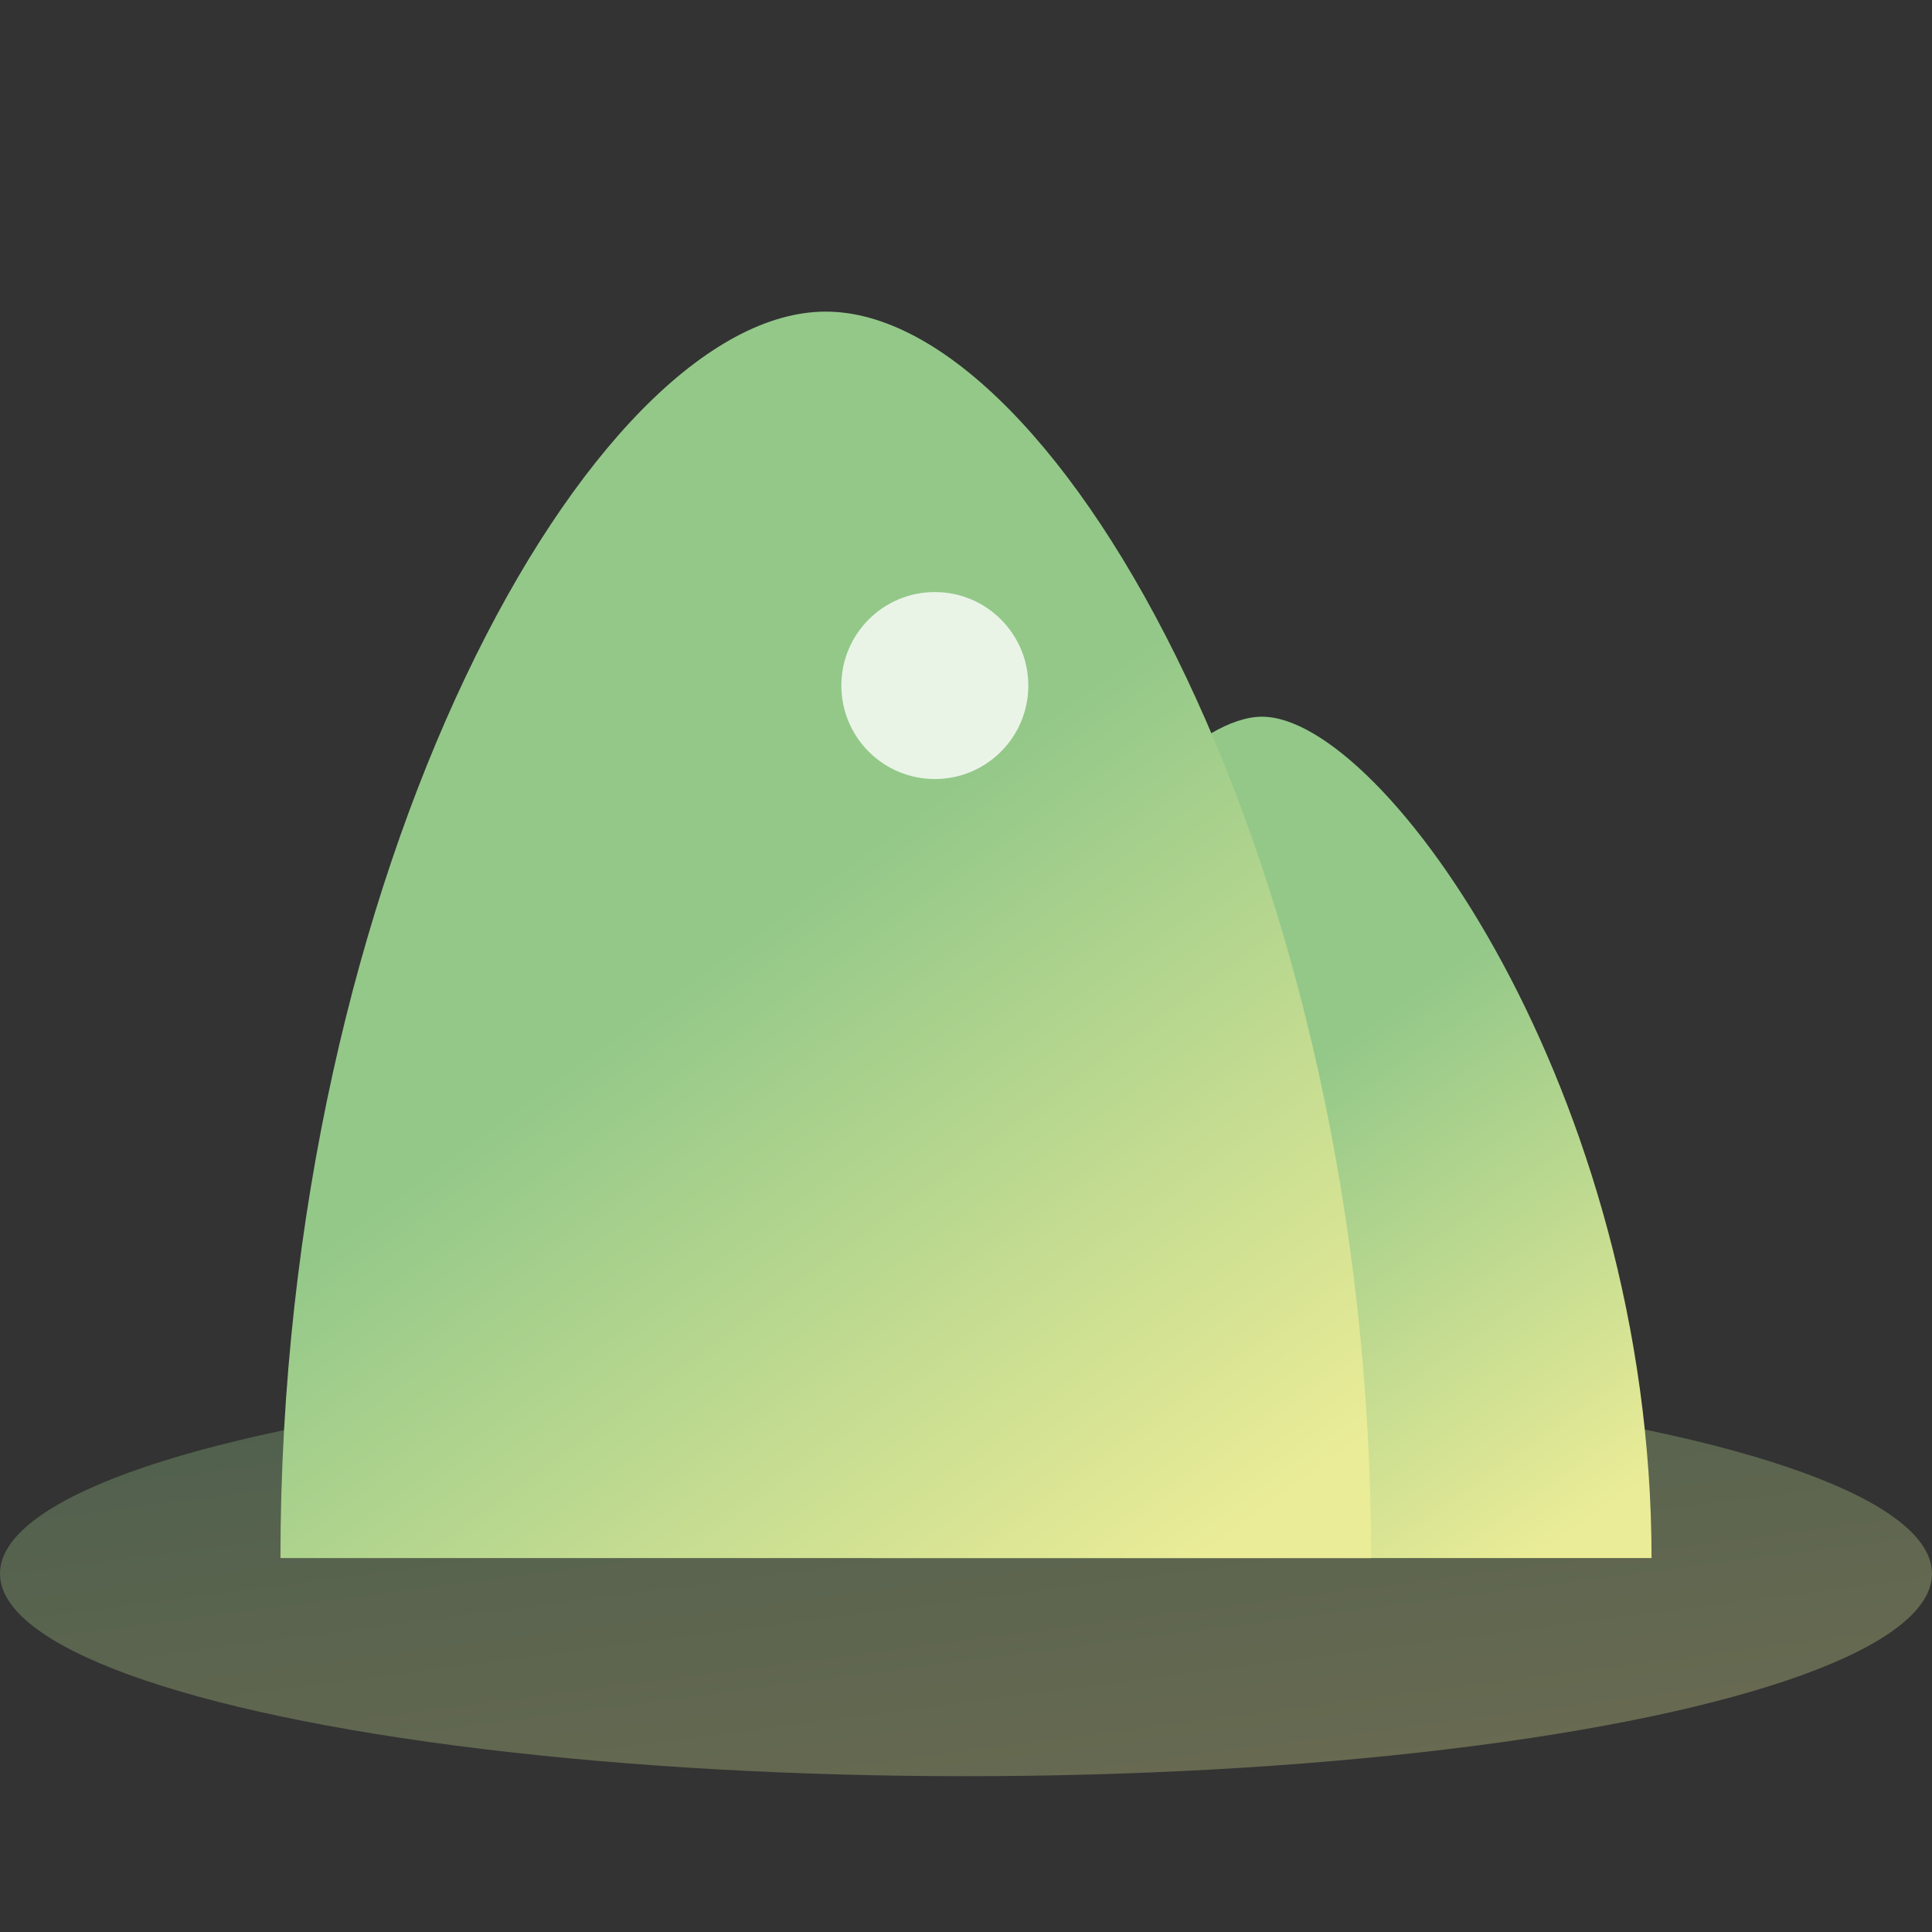
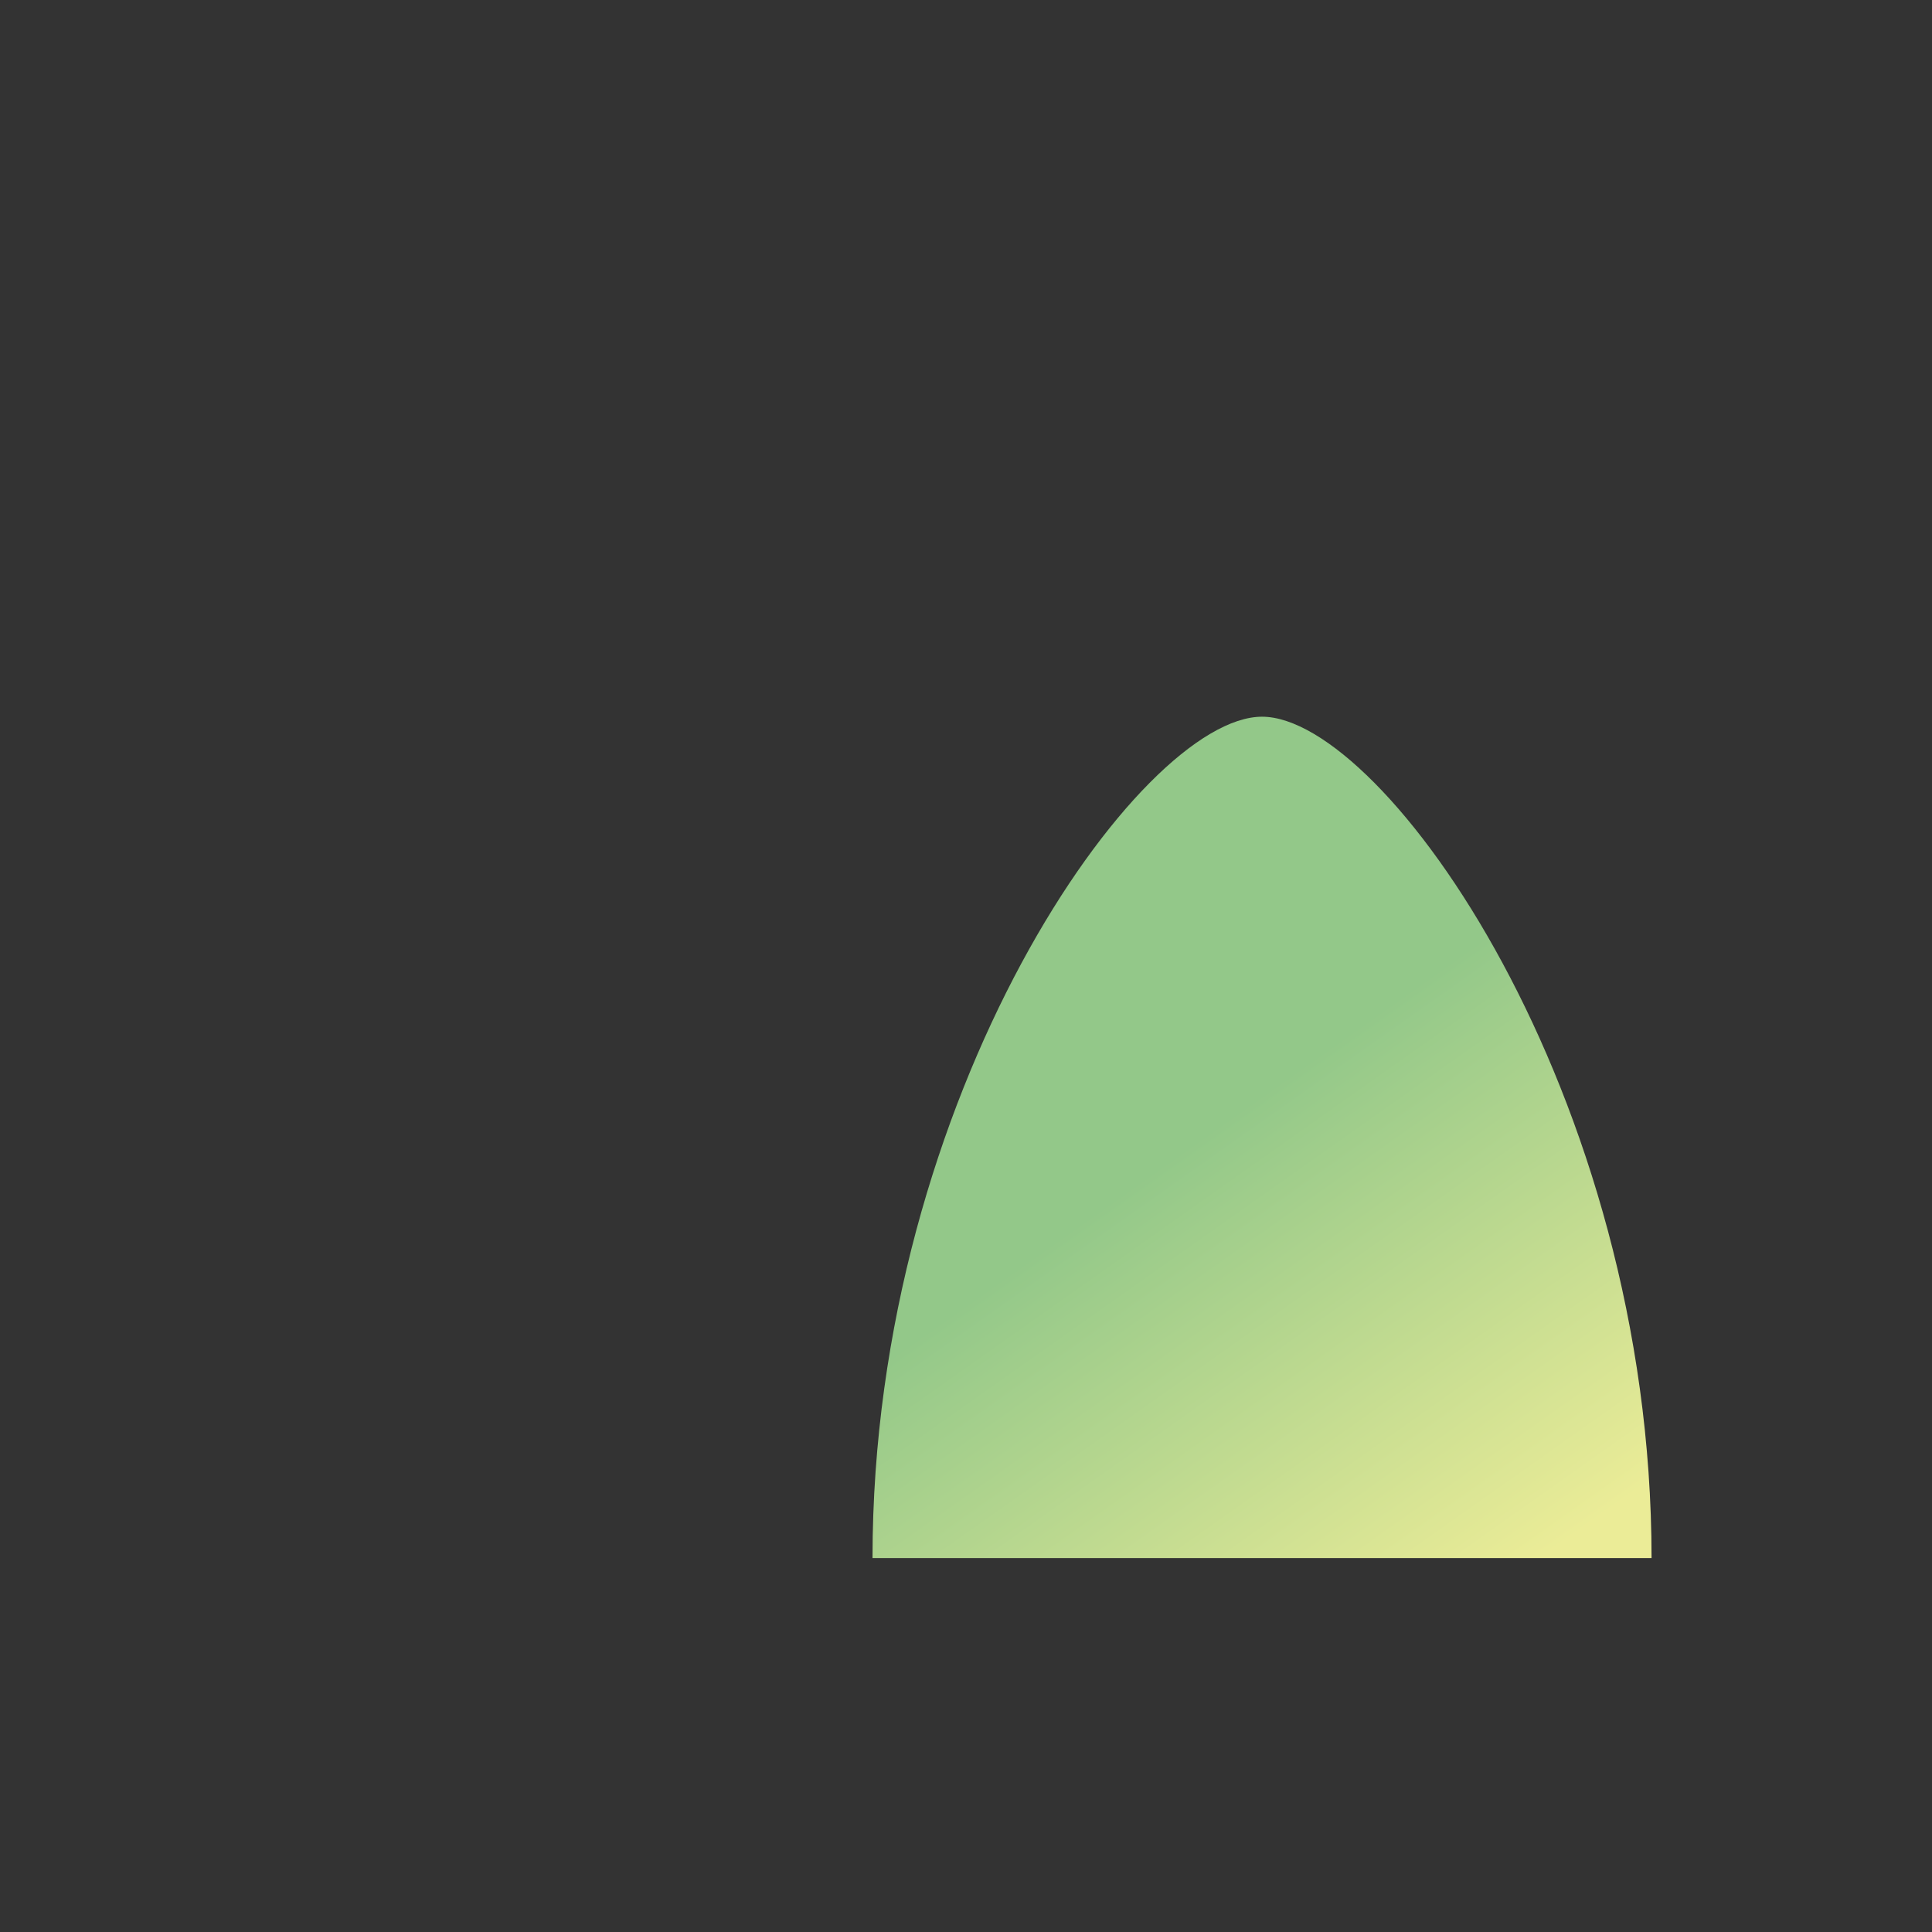
<svg xmlns="http://www.w3.org/2000/svg" fill="none" version="1.1" width="62" height="62" viewBox="0 0 62 62">
  <rect x="0" y="0" width="62" height="62" fill="#333333" stroke="none" />
  <defs>
    <linearGradient x1="0.256" y1="0.036" x2="0.859" y2="0.999" id="master_svg0_18_11284">
      <stop offset="0%" stop-color="#93C889" stop-opacity="1" />
      <stop offset="100%" stop-color="#EBEC97" stop-opacity="1" />
    </linearGradient>
    <linearGradient x1="0.5" y1="0.449" x2="0.859" y2="0.999" id="master_svg1_18_11655">
      <stop offset="0%" stop-color="#93C889" stop-opacity="1" />
      <stop offset="100%" stop-color="#EBEC97" stop-opacity="1" />
    </linearGradient>
    <linearGradient x1="0.5" y1="0.449" x2="0.859" y2="0.999" id="master_svg2_18_11655">
      <stop offset="0%" stop-color="#93C889" stop-opacity="1" />
      <stop offset="100%" stop-color="#EBEC97" stop-opacity="1" />
    </linearGradient>
  </defs>
  <g>
    <g>
-       <ellipse cx="31" cy="50.5" rx="31" ry="6.5" fill="url(#master_svg0_18_11284)" fill-opacity="0.3" />
-     </g>
+       </g>
    <g>
      <path d="M53,50Q44.418,50,40.5,50Q36.582,50,28,50C28,35.088,36.582,23,40.5,23C44.418,23,53,35.088,53,50Z" fill="url(#master_svg1_18_11655)" fill-opacity="1" />
    </g>
    <g>
-       <path d="M44,50Q31.985,50,26.5,50Q21.014,50,9,50C9,27.909,19.014,10,26.5,10C33.986,10,44,27.909,44,50Z" fill="url(#master_svg2_18_11655)" fill-opacity="1" />
-     </g>
+       </g>
    <g>
-       <ellipse cx="30" cy="22" rx="3" ry="3" fill="#FFFFFF" fill-opacity="0.8" />
-     </g>
+       </g>
    <g style="opacity:0;">
      <rect x="0" y="0" width="62" height="62" rx="0" fill="#D8D8D8" fill-opacity="1" />
    </g>
  </g>
</svg>